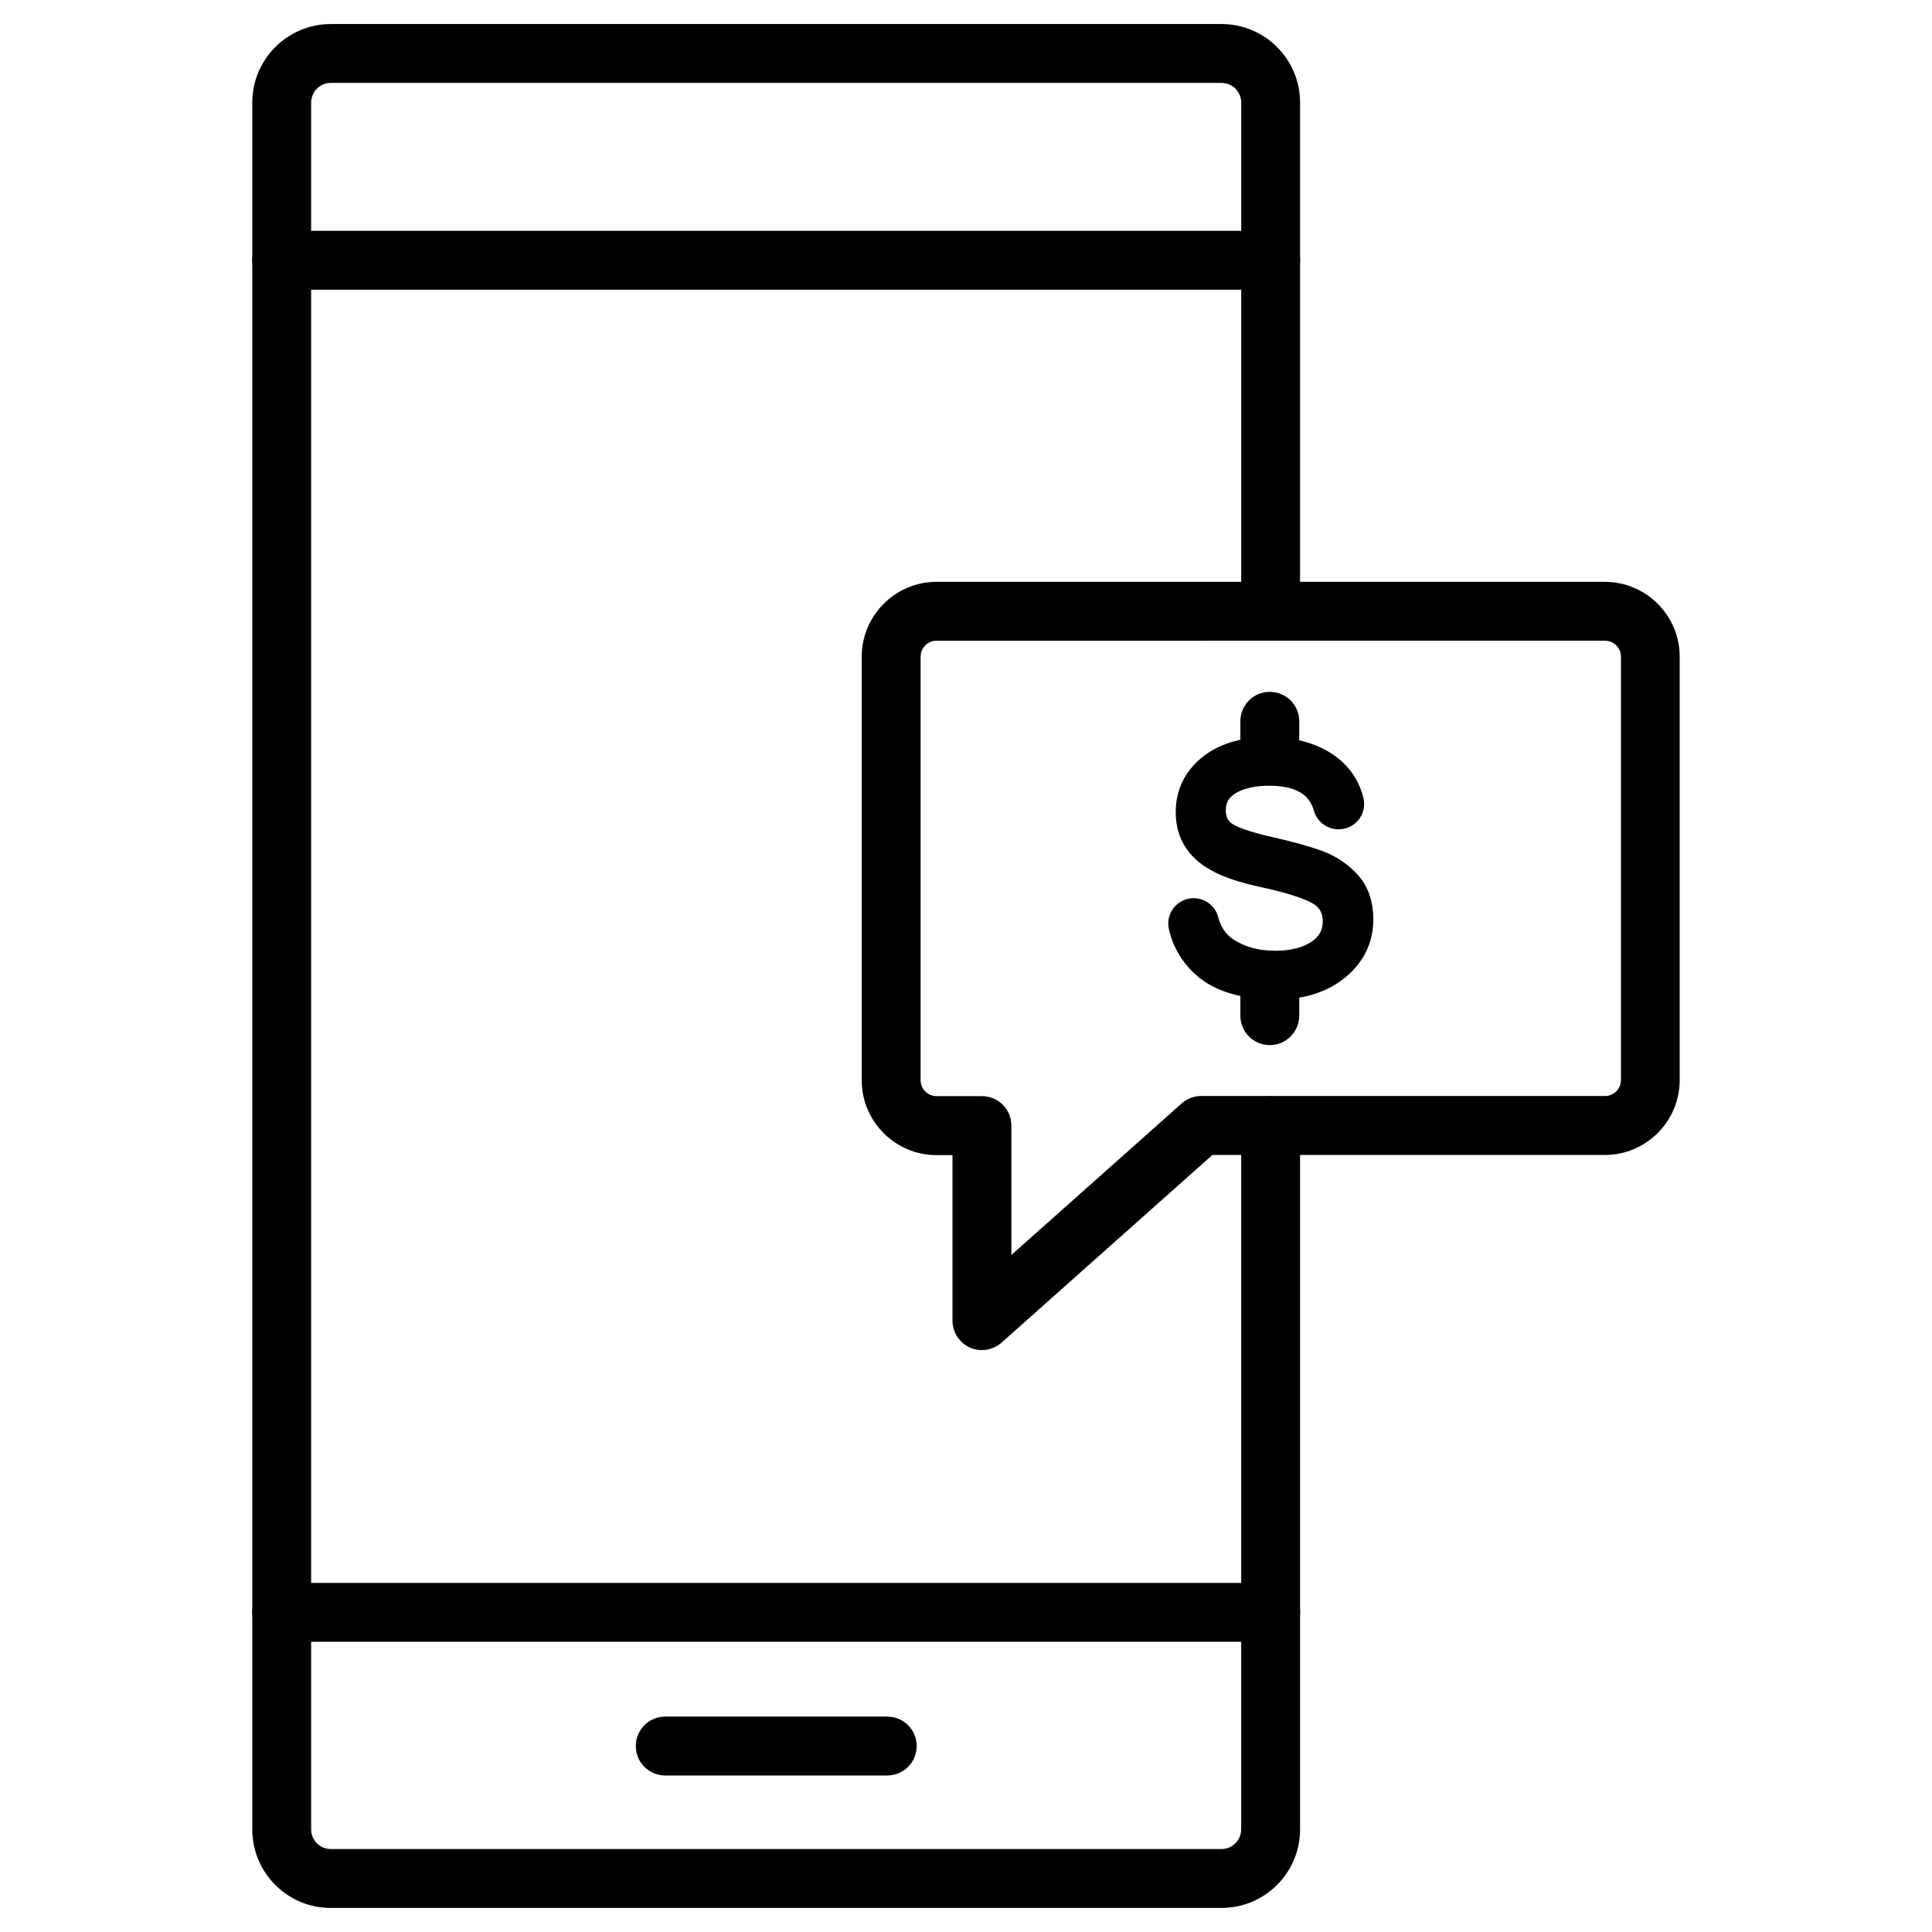
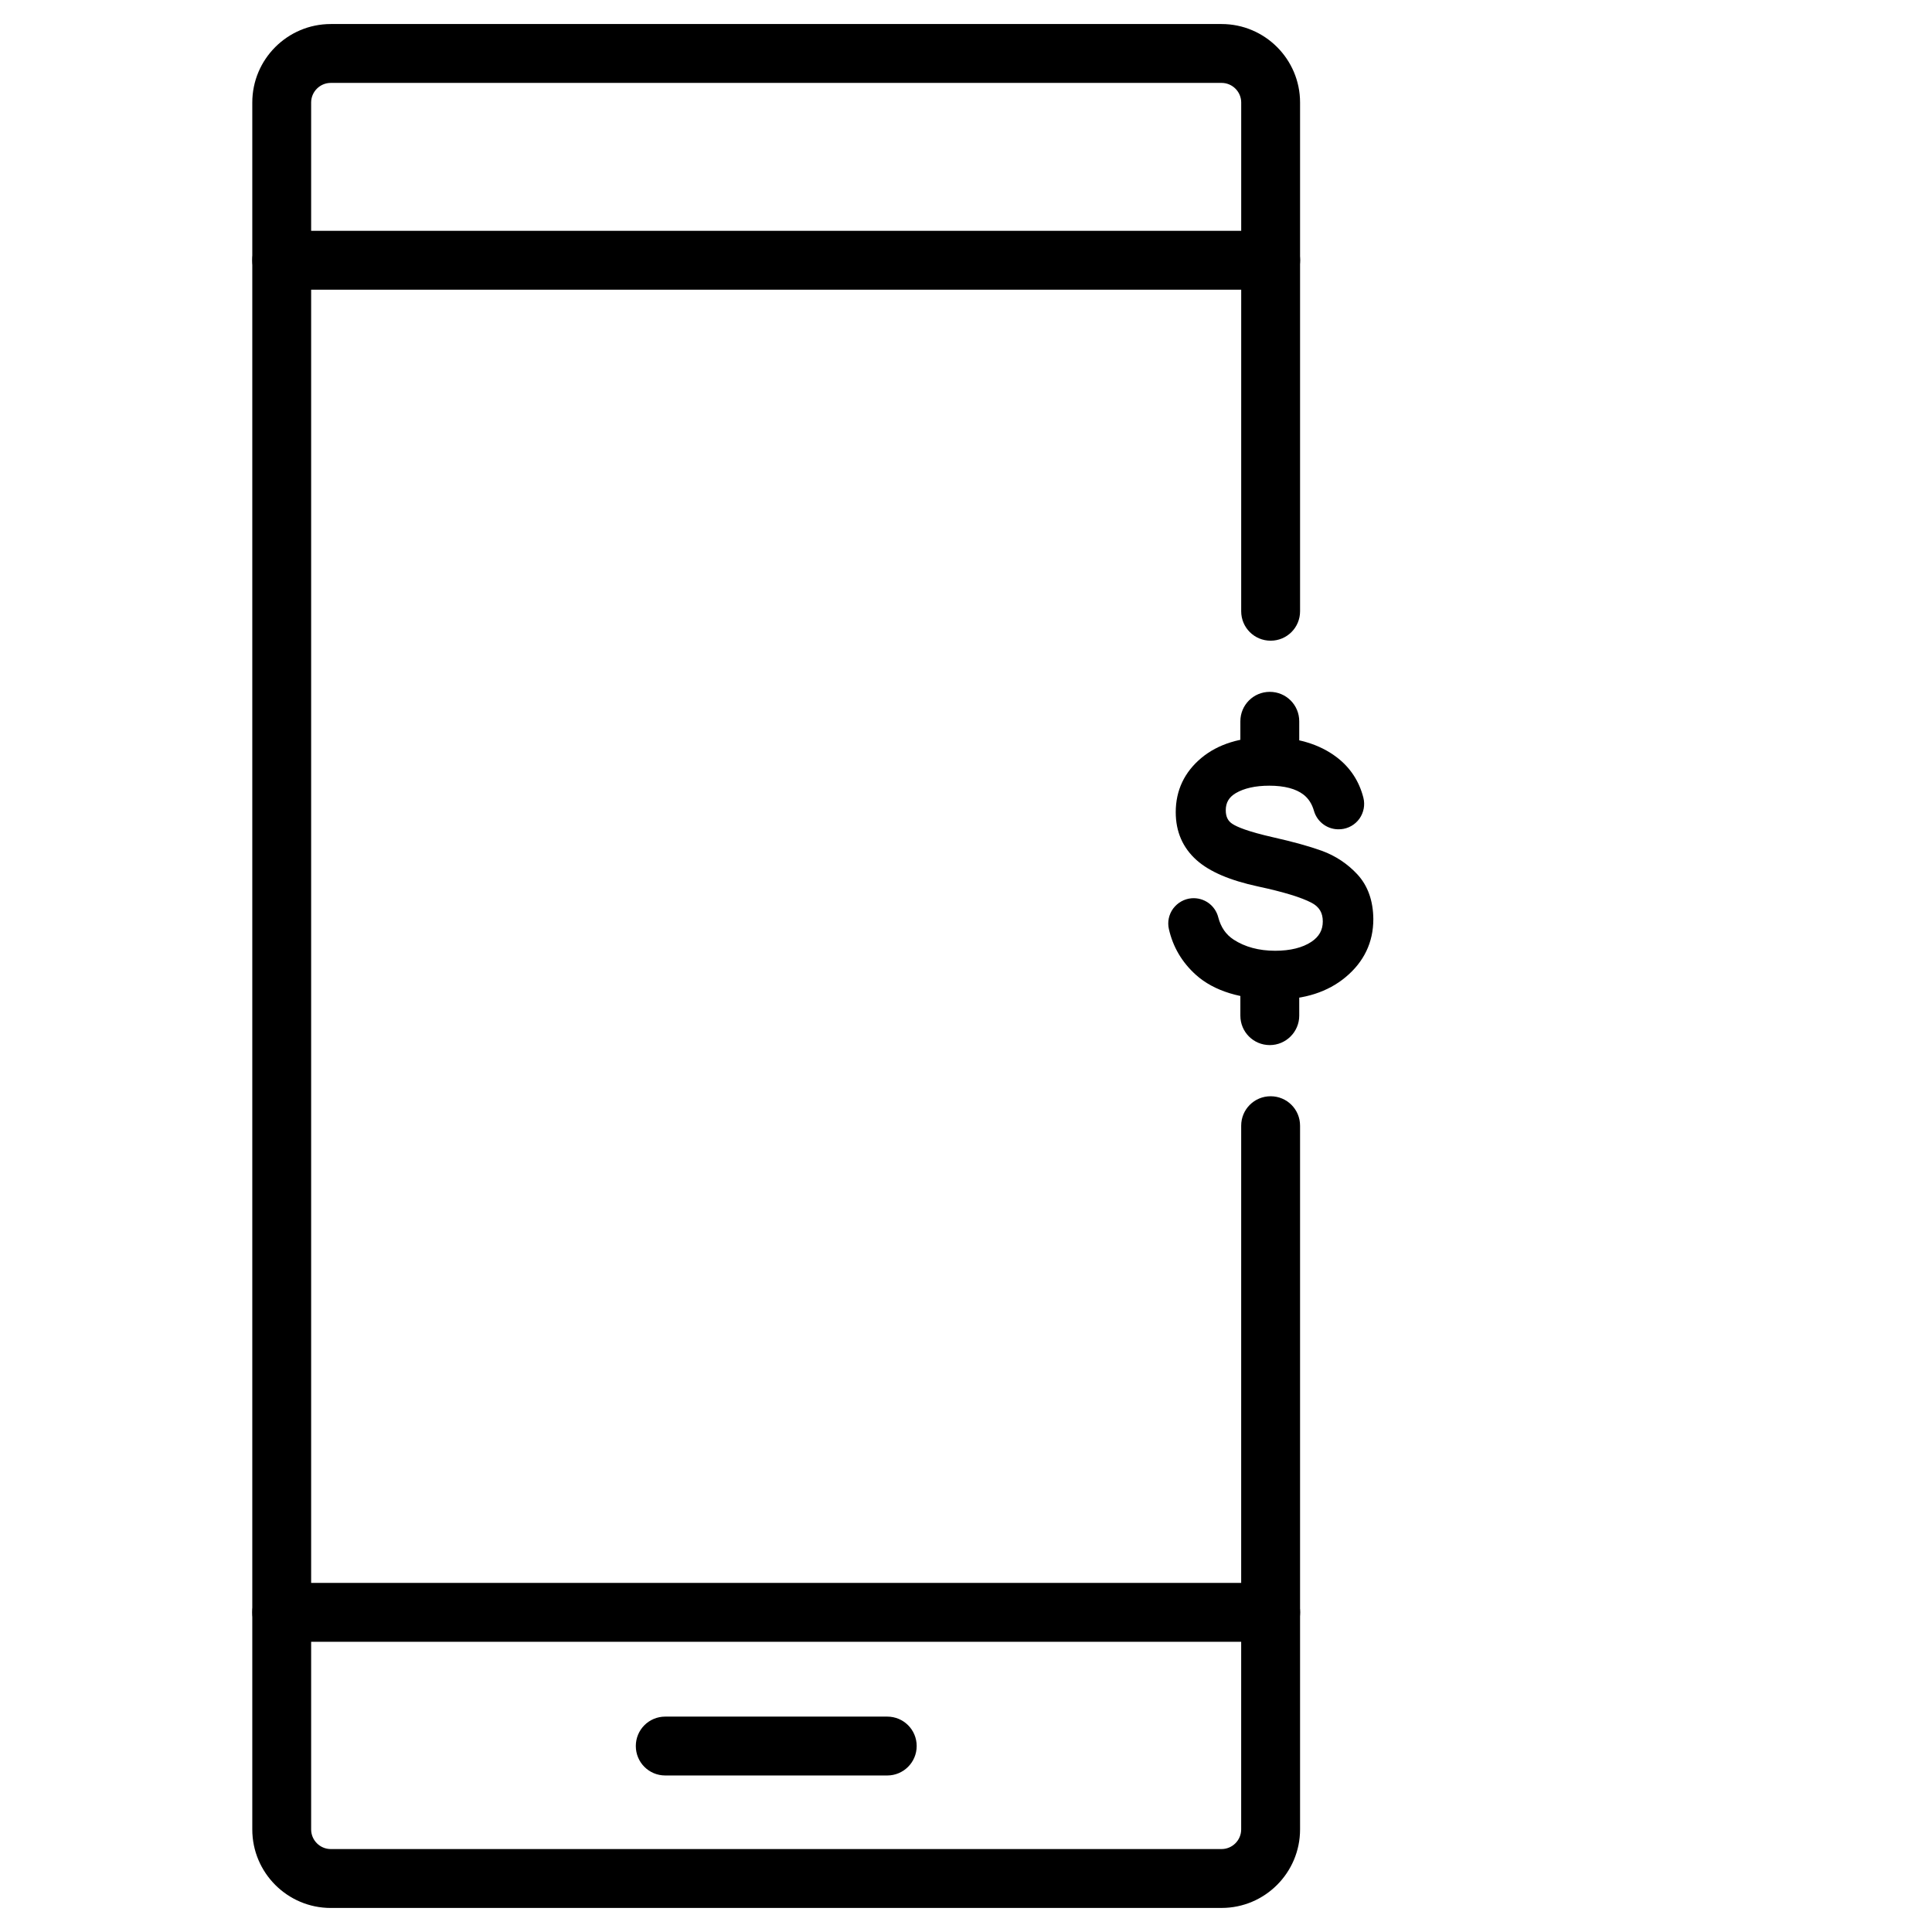
<svg xmlns="http://www.w3.org/2000/svg" fill="#000000" width="800px" height="800px" version="1.1" viewBox="144 144 512 512">
  <g>
    <path d="m467.74 649.63h-236.08c-11.473 0-20.801-9.328-20.801-20.801v-457.66c0-11.473 9.328-20.801 20.801-20.801h236.07c11.473 0 20.801 9.328 20.801 20.801v134.82c0 4.324-3.477 7.801-7.801 7.801s-7.801-3.477-7.801-7.801l0.004-134.82c0-2.859-2.34-5.199-5.199-5.199h-236.08c-2.859 0-5.199 2.34-5.199 5.199v457.65c0 2.859 2.34 5.199 5.199 5.199h236.07c2.859 0 5.199-2.34 5.199-5.199l0.004-186.5c0-4.324 3.477-7.801 7.801-7.801s7.801 3.477 7.801 7.801v186.5c0 11.477-9.328 20.805-20.801 20.805z" />
    <path d="m480.74 220.77h-262.08c-4.324 0-7.801-3.477-7.801-7.801 0-4.324 3.477-7.801 7.801-7.801h262.08c4.324 0 7.801 3.477 7.801 7.801 0 4.32-3.477 7.801-7.801 7.801z" />
    <path d="m480.74 579.09h-262.08c-4.324 0-7.801-3.477-7.801-7.801s3.477-7.801 7.801-7.801h262.08c4.324 0 7.801 3.477 7.801 7.801s-3.477 7.801-7.801 7.801z" />
    <path d="m379.13 614.52h-58.832c-4.324 0-7.801-3.477-7.801-7.801 0-4.324 3.477-7.801 7.801-7.801h58.832c4.324 0 7.801 3.477 7.801 7.801 0 4.324-3.512 7.801-7.801 7.801z" />
-     <path d="m404.22 501.8c-1.074 0-2.18-0.227-3.184-0.684-2.797-1.27-4.617-4.031-4.617-7.117v-43.879h-4.227c-10.922 0-19.828-8.906-19.828-19.828l0.004-112.27c0-10.922 8.906-19.828 19.828-19.828h177.11c10.922 0 19.828 8.906 19.828 19.828v112.23c0 10.922-8.906 19.828-19.828 19.828h-104.01l-55.875 49.73c-1.496 1.301-3.348 1.984-5.203 1.984zm-12.023-188c-2.34 0-4.227 1.887-4.227 4.227v112.23c0 2.34 1.887 4.227 4.227 4.227h12.027c4.324 0 7.801 3.477 7.801 7.801v34.293l45.117-40.141c1.43-1.27 3.281-1.984 5.199-1.984h107c2.34 0 4.227-1.887 4.227-4.227v-112.2c0-2.34-1.887-4.227-4.227-4.227z" />
    <path d="m503.72 375.72c-2.602-2.797-5.754-4.906-9.395-6.242-3.348-1.203-7.672-2.406-12.871-3.574-6.762-1.527-9.621-2.762-10.824-3.543-1.234-0.781-1.789-1.949-1.789-3.641 0-2.016 0.844-3.445 2.633-4.519 2.211-1.301 5.199-1.984 8.906-1.984 3.996 0 7.055 0.812 9.07 2.371 1.332 1.039 2.242 2.469 2.762 4.289 0.879 3.086 3.836 5.137 7.019 4.875h0.098c1.984-0.164 3.769-1.172 4.941-2.797 1.137-1.625 1.527-3.641 1.039-5.559-1.105-4.356-3.477-7.965-6.988-10.66-4.648-3.574-10.793-5.394-18.266-5.394-7.312 0-13.262 1.852-17.648 5.492-4.519 3.769-6.824 8.613-6.824 14.398 0 5.168 1.852 9.426 5.527 12.711 3.477 3.086 8.809 5.363 16.316 6.988 6.695 1.43 11.473 2.894 14.172 4.324 2.016 1.074 2.957 2.633 2.957 4.941 0 2.273-0.977 4.031-3.023 5.394-2.34 1.559-5.59 2.371-9.59 2.371-4.324 0-8.027-1.008-11.02-2.957-2.047-1.332-3.379-3.281-4.062-5.883-0.812-3.219-3.805-5.332-7.086-5.07-1.949 0.164-3.707 1.172-4.875 2.731-1.137 1.559-1.559 3.512-1.137 5.394 1.074 4.777 3.477 8.84 7.152 12.156 4.812 4.324 12.027 6.535 21.355 6.535 7.445 0 13.617-1.984 18.332-5.914 4.875-4.062 7.348-9.23 7.348-15.375-0.039-4.84-1.438-8.836-4.231-11.859z" />
    <path d="m480.51 348.02c-4.324 0-7.801-3.477-7.801-7.801v-5.07c0-4.324 3.477-7.801 7.801-7.801s7.801 3.477 7.801 7.801v5.07c0 4.324-3.512 7.801-7.801 7.801z" />
    <path d="m480.51 420.96c-4.324 0-7.801-3.477-7.801-7.801v-5.07c0-4.324 3.477-7.801 7.801-7.801s7.801 3.477 7.801 7.801v5.07c0 4.289-3.512 7.801-7.801 7.801z" />
  </g>
</svg>